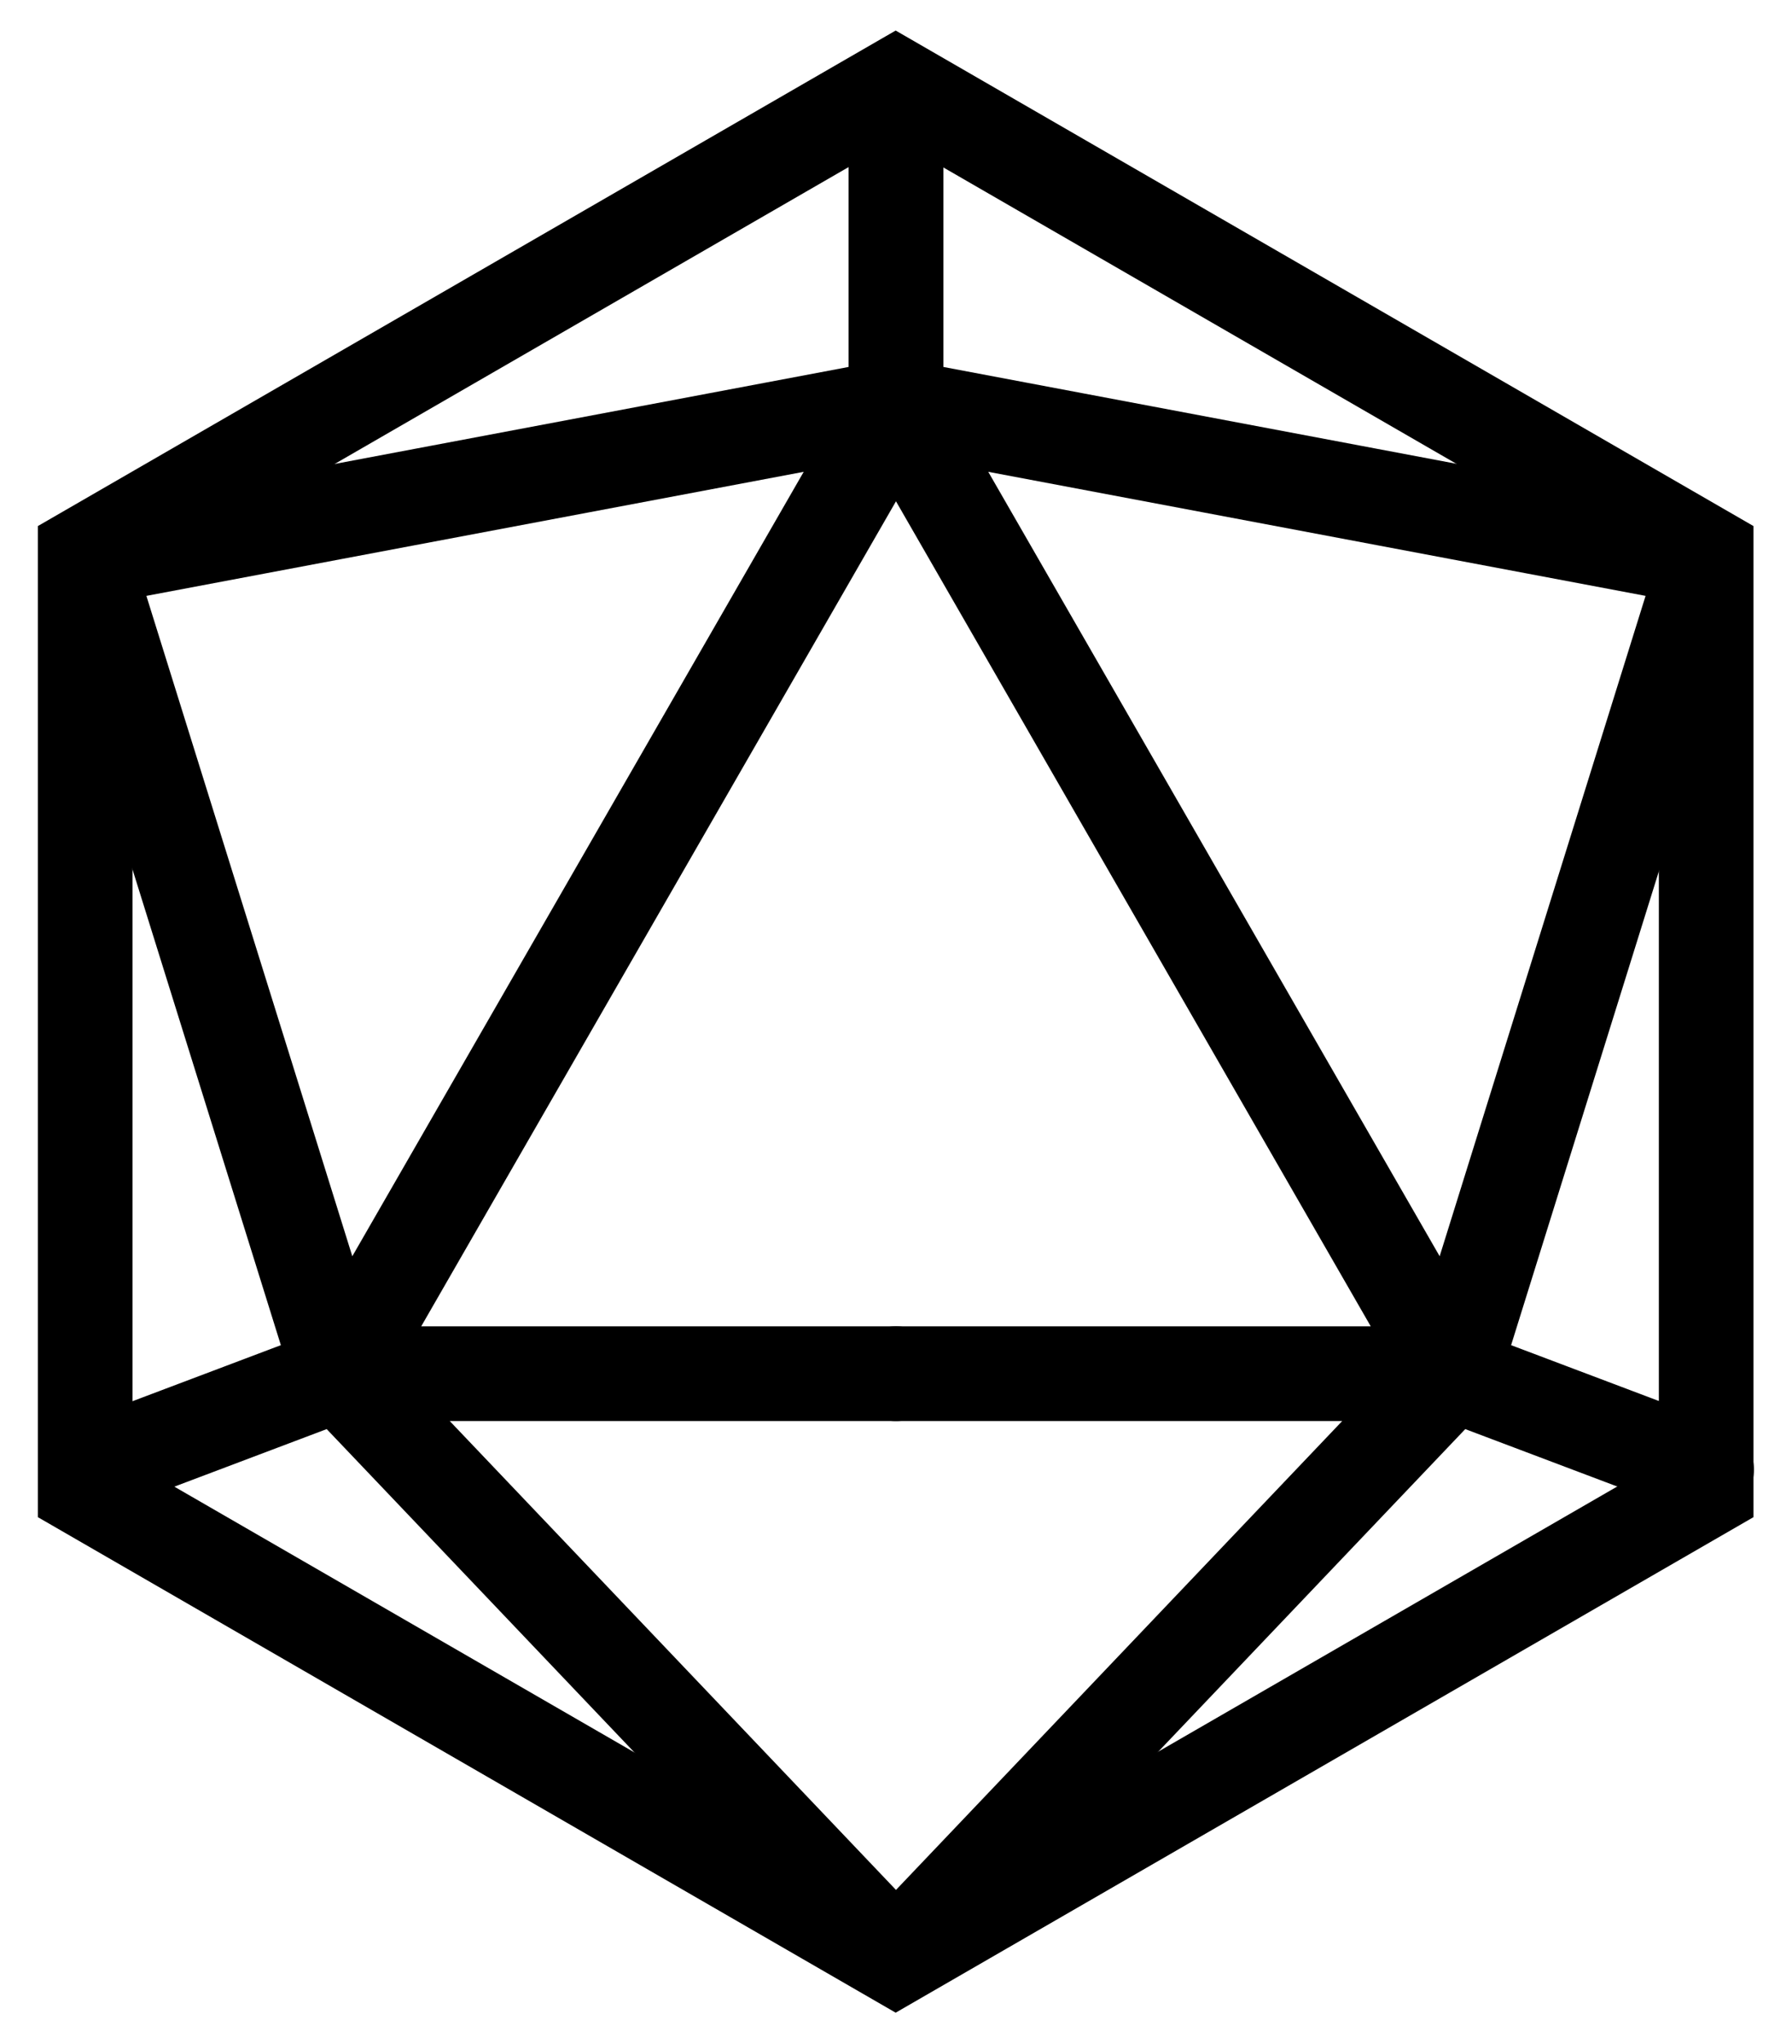
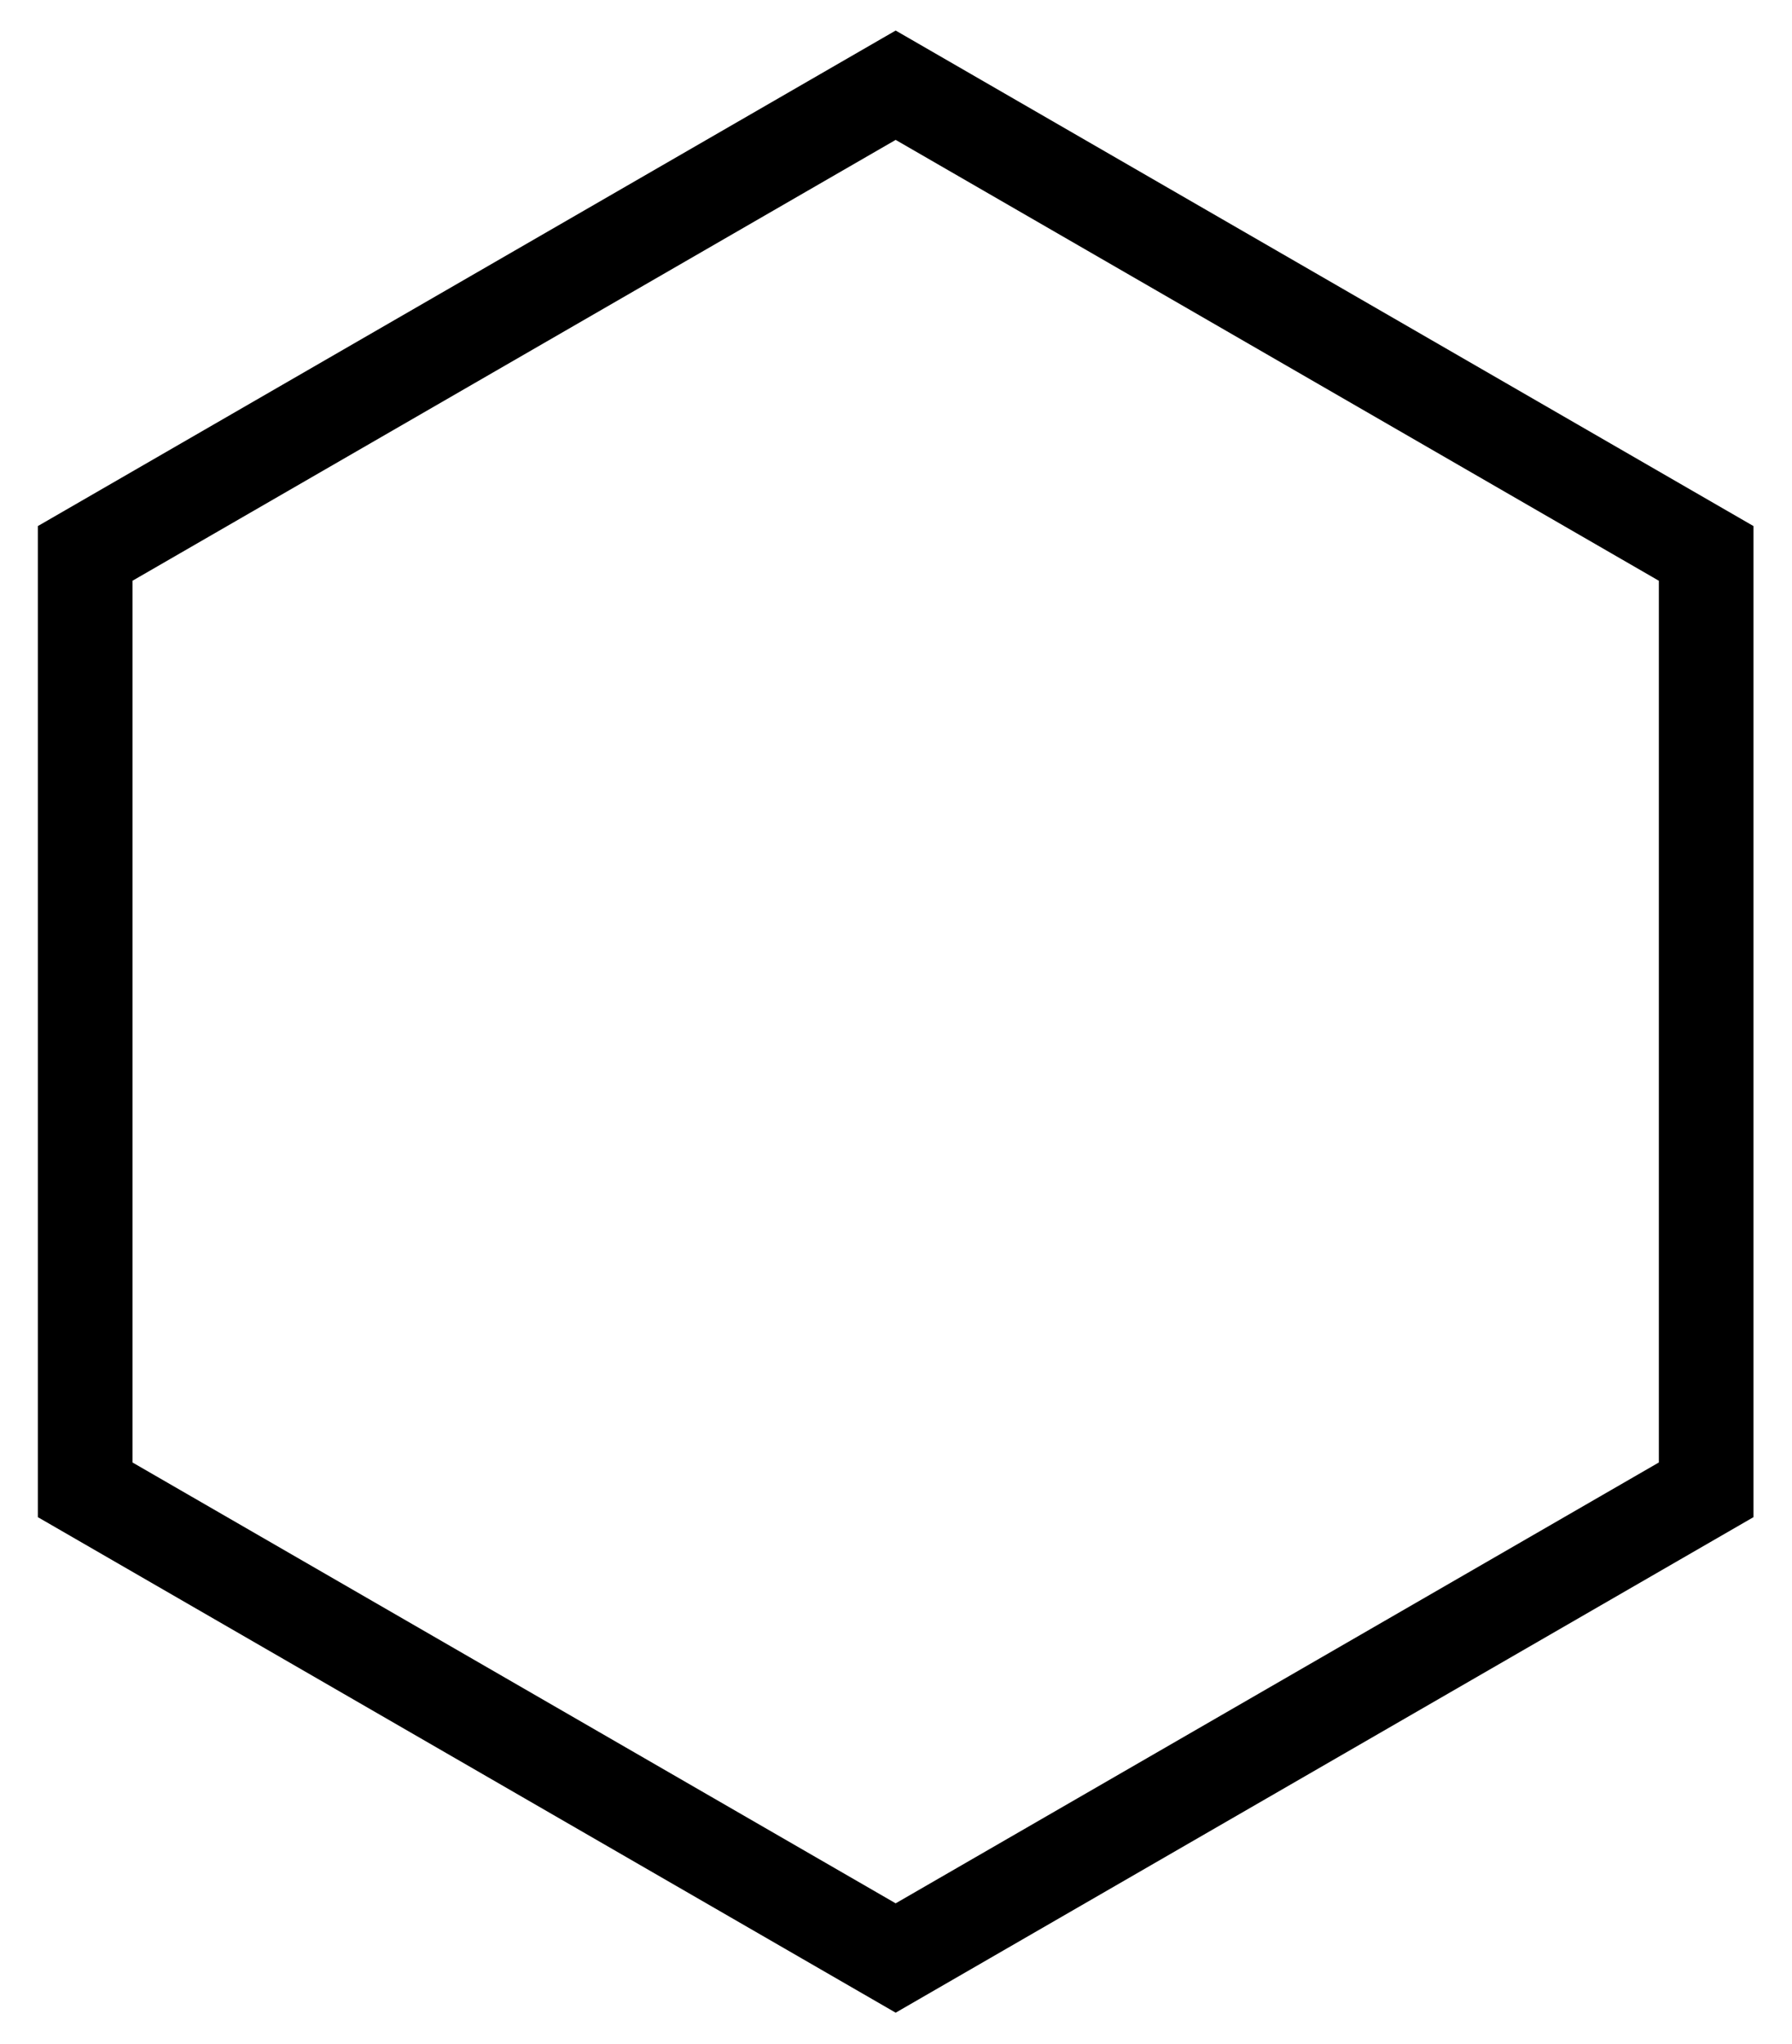
<svg xmlns="http://www.w3.org/2000/svg" width="100%" height="100%" viewBox="0 0 3155 3597" version="1.1" xml:space="preserve" style="fill-rule:evenodd;clip-rule:evenodd;stroke-linecap:round;stroke-miterlimit:1.5;">
  <g transform="matrix(1,0,0,1,-422.533,-201.739)">
    <g>
      <g transform="matrix(1.587,0,0,1.587,-955.976,-1158.26)">
        <path d="M1862.27,951.45L2761.43,1470.58L2761.43,2508.84L1862.27,3027.97L963.108,2508.84L963.108,1470.58L1862.27,951.45Z" style="fill:none;stroke:black;stroke-width:105px;" />
      </g>
      <g transform="matrix(1.036,0,0,1.036,-71.803,-71.803)">
-         <path d="M622.229,2760.22L1053.84,2597.26L2000,3590.91L1053.84,2597.26L622.229,1213.83L2000,953.952L2000,409.087L2000,953.952L1053.84,2597.26L2000,2597.26" style="fill:none;stroke:black;stroke-width:160.89px;" />
-       </g>
+         </g>
      <g transform="matrix(-1.036,0,0,1.036,4071.8,-71.803)">
-         <path d="M622.229,2760.22L1053.84,2597.26L2000,3590.91L1053.84,2597.26L622.229,1213.83L2000,953.952L2000,409.087L2000,953.952L1053.84,2597.26L2000,2597.26" style="fill:none;stroke:black;stroke-width:160.89px;" />
-       </g>
+         </g>
    </g>
  </g>
</svg>